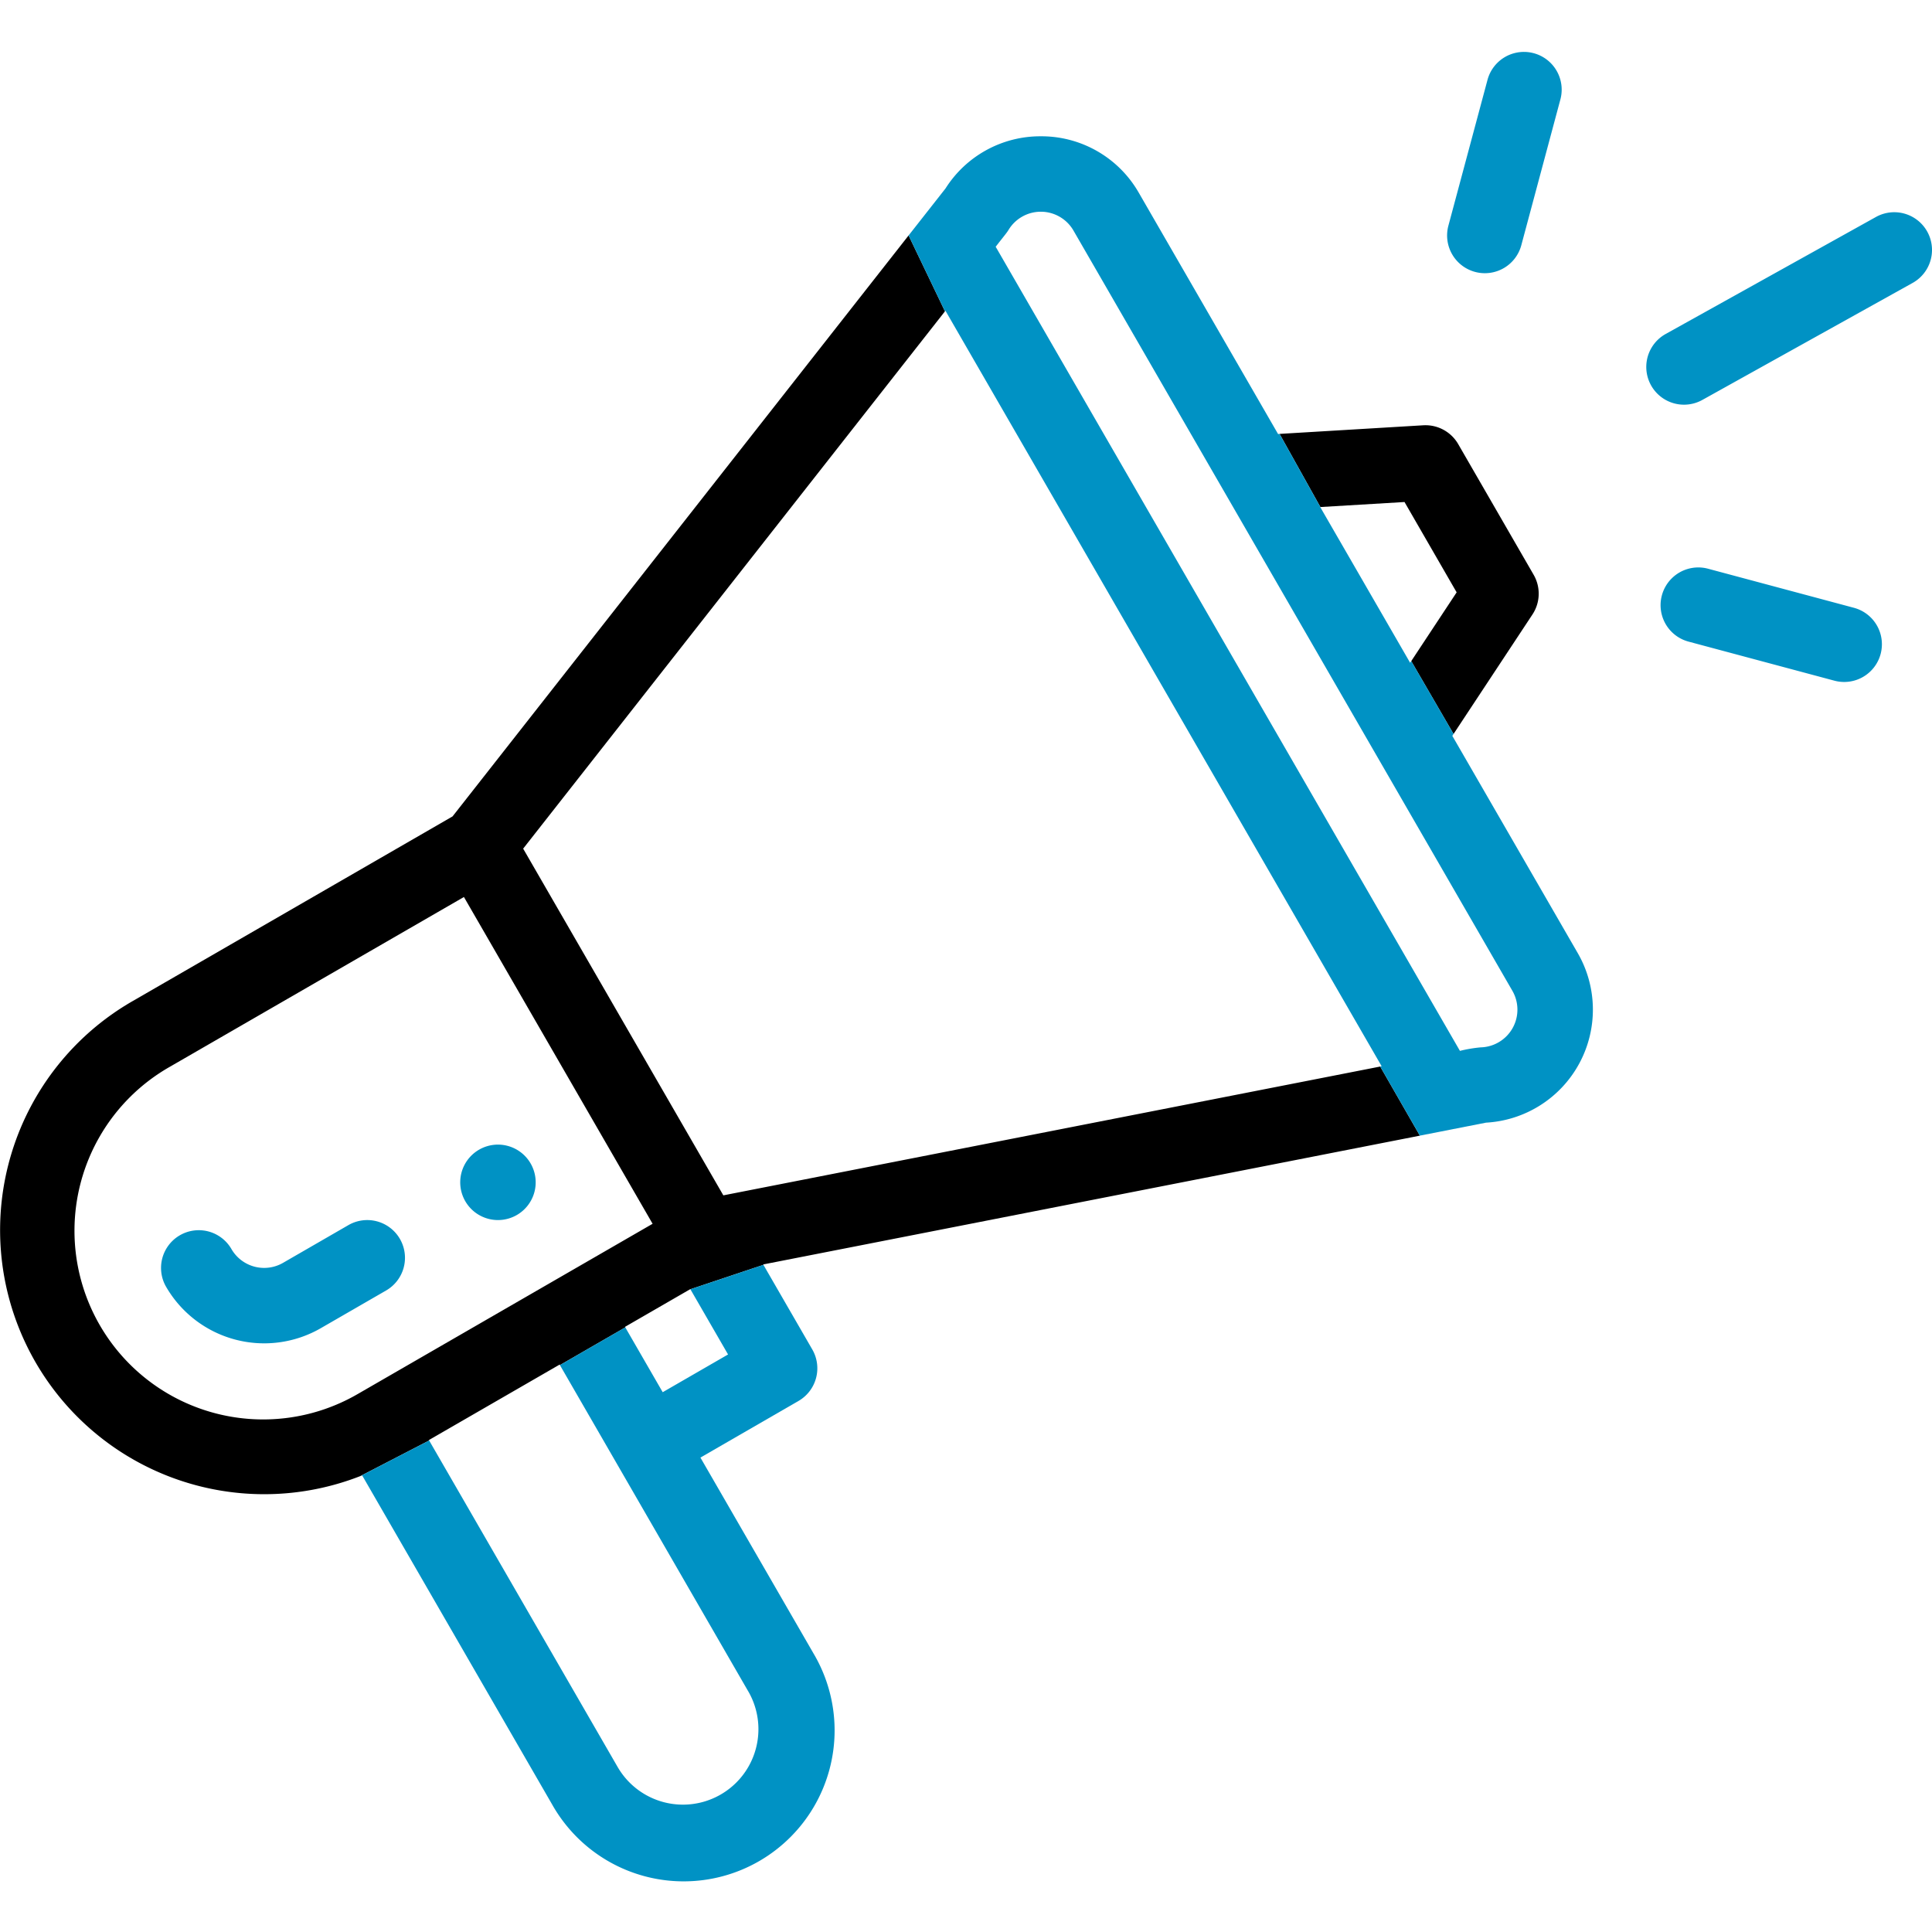
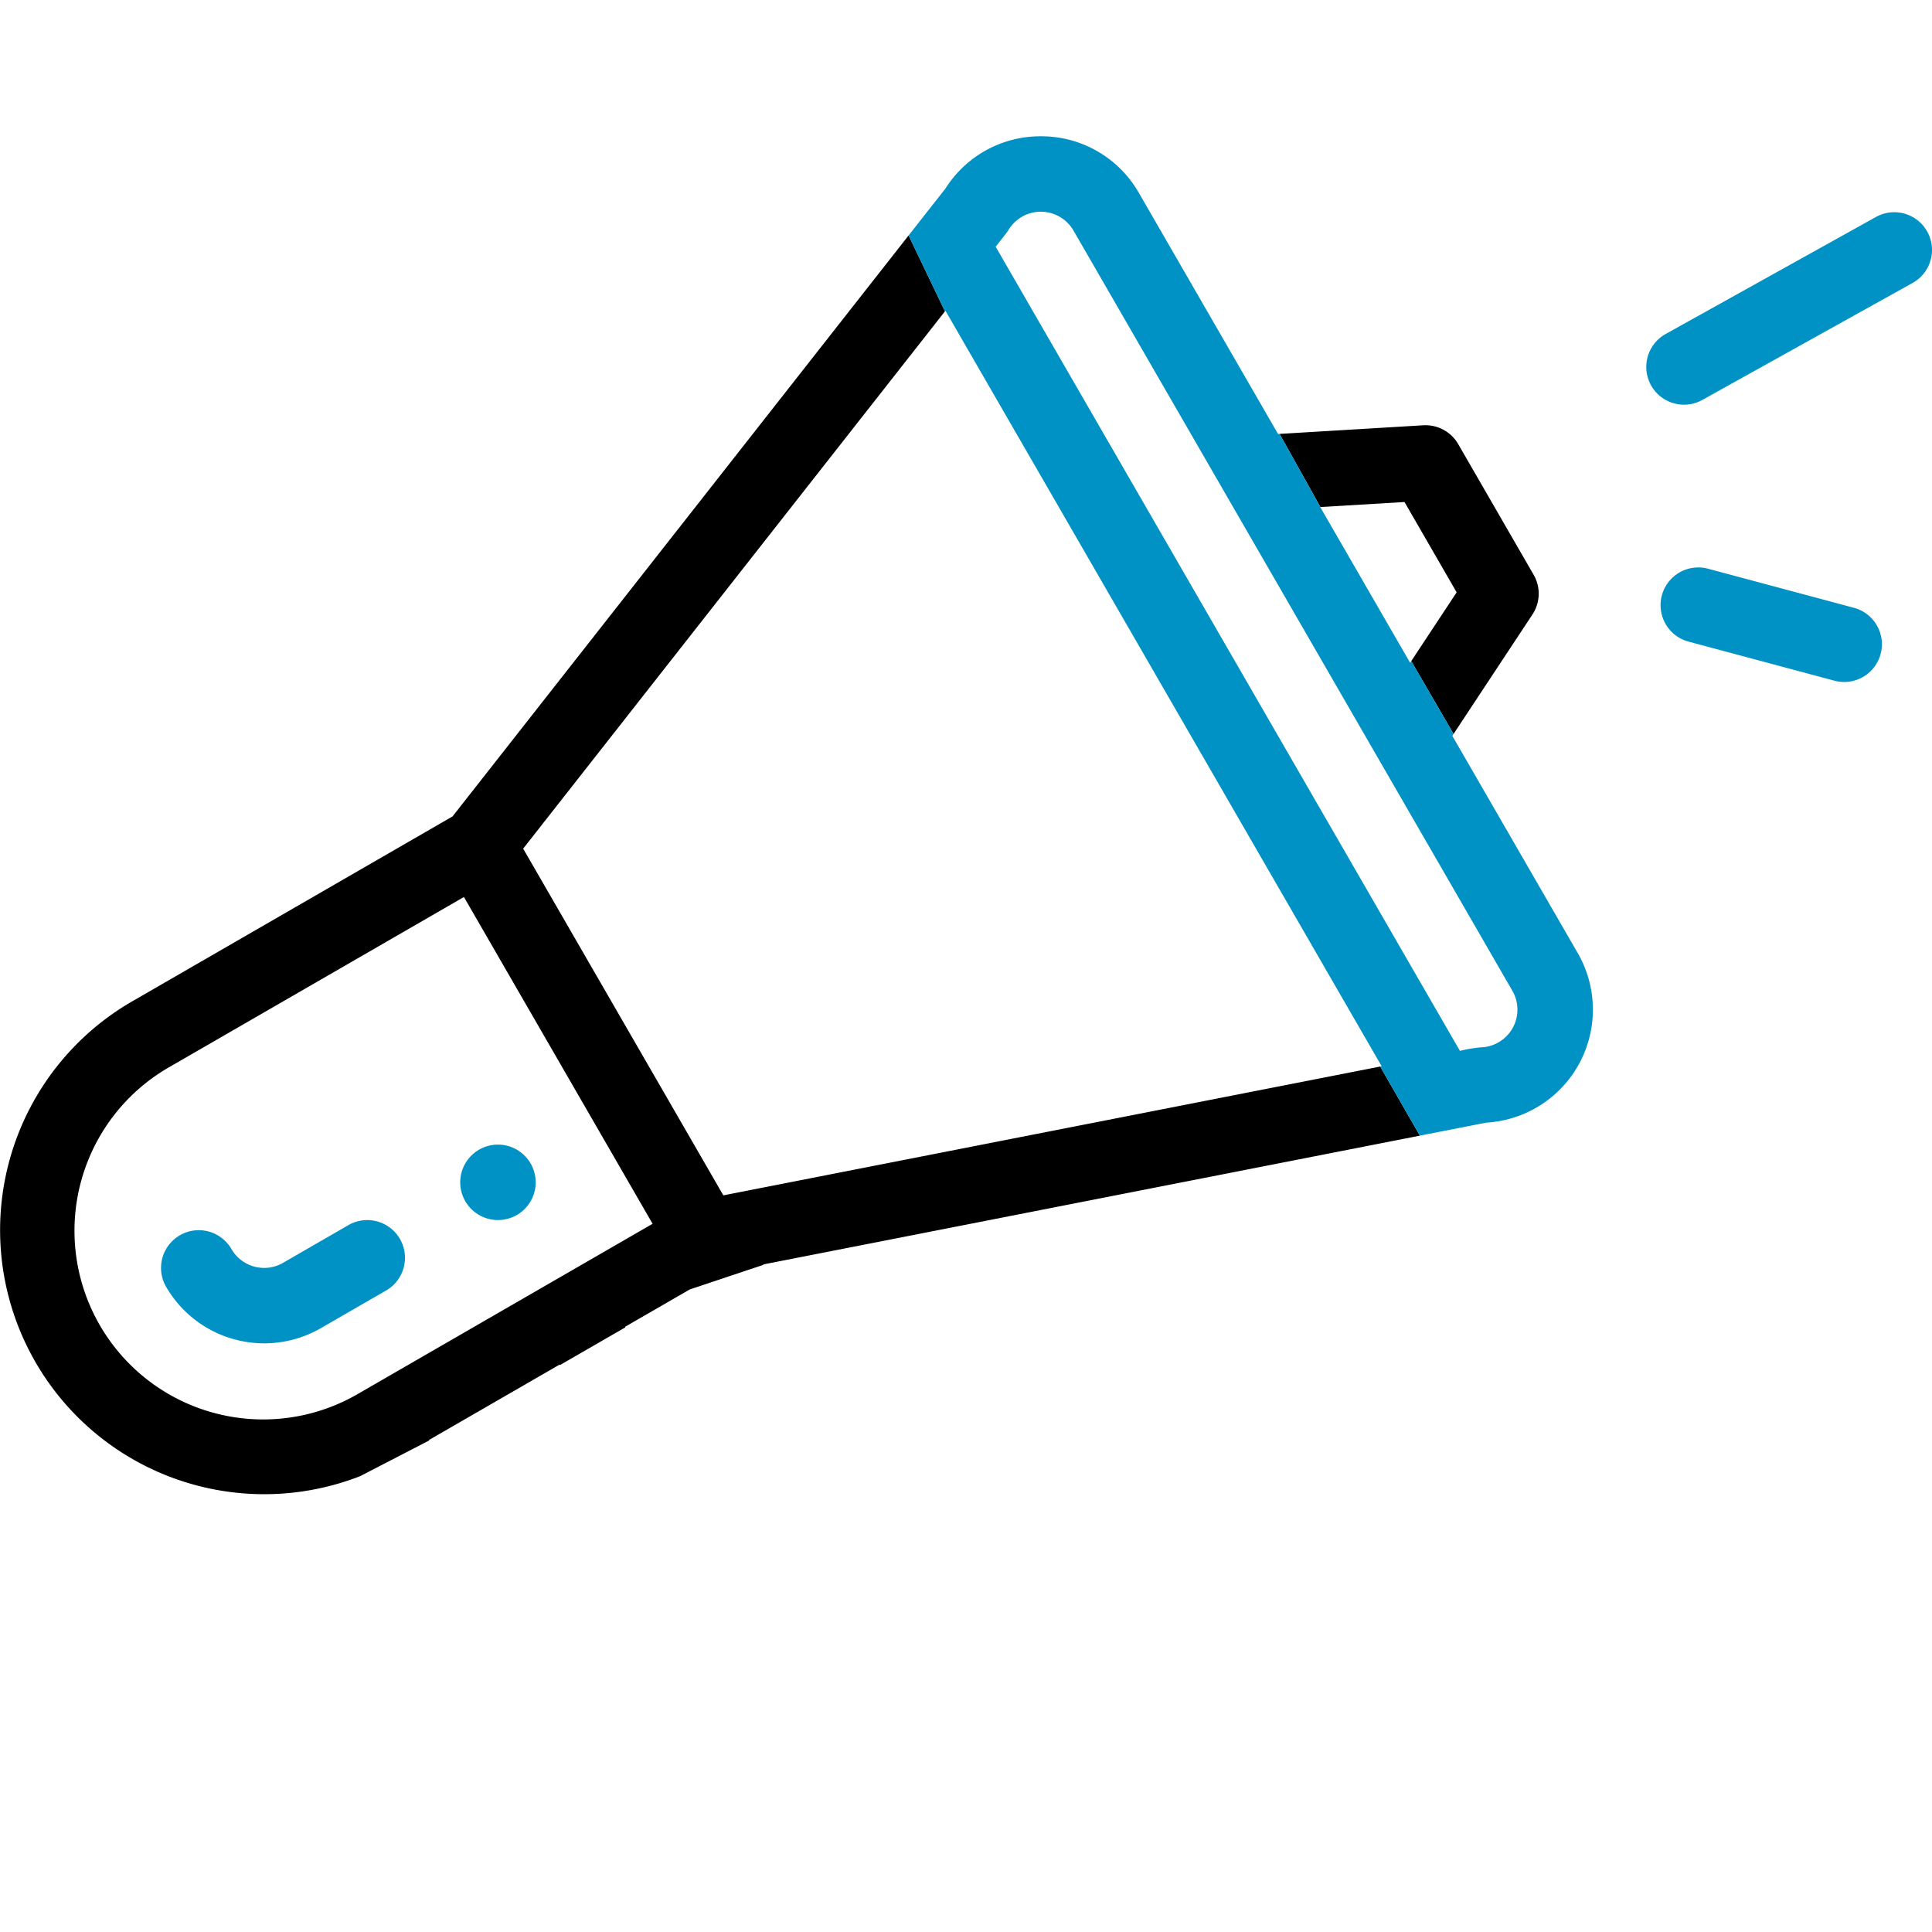
<svg xmlns="http://www.w3.org/2000/svg" id="Capa_1" data-name="Capa 1" width="70" height="70" viewBox="0 0 70 70">
  <defs>
    <style>.cls-1{fill:#0092c4;}</style>
  </defs>
  <path class="cls-1" d="M18.726,44.022a1.367,1.367,0,1,0-1.868-.5A1.368,1.368,0,0,0,18.726,44.022Z" />
-   <path d="M27.11,61.28c.002.004.003.006,0,0Z" />
  <path d="M51.445,41.147l-1.438-2.504L26.208,43.31,18.955,30.748,34.238,11.28,32.92,8.531,16.397,29.58,4.786,36.283a9.569,9.569,0,0,0,8.268,17.199l2.496-1.291-.009-.016,4.736-2.734.011.018,2.368-1.366-.011-.019,2.343-1.353-.005.002.005-.002.025-.015.003.005,2.646-.885-.008-.014C27.858,45.774,29.171,45.516,51.445,41.147ZM12.989,50.492a6.836,6.836,0,1,1-6.836-11.84l10.656-6.152,6.836,11.84Z" />
  <path d="M50.888,18.189l1.889,3.273-1.645,2.491,1.533,2.64,2.859-4.33a1.368,1.368,0,0,0,.043-1.437L52.833,16.09a1.37,1.37,0,0,0-1.266-.681l-5.206.312,1.479,2.65Z" />
  <path class="cls-1" d="M57.164,34.531l-4.544-7.87.045-.068-1.533-2.64-.04.061-3.257-5.641.005,0-1.479-2.65-.054.003L41.263,6.988a4.066,4.066,0,0,0-3.501-2.05l-.052,0a4.066,4.066,0,0,0-3.453,1.891L32.92,8.531,34.238,11.28l.017-.022L50.06,38.632l-.053.01,1.438,2.504,2.395-.47A4.101,4.101,0,0,0,57.164,34.531Zm-3.518,3.417a5.024,5.024,0,0,0-.75.127L36.075,8.94c.353-.454.398-.498.468-.613a1.367,1.367,0,0,1,2.351.027l15.902,27.544A1.367,1.367,0,0,1,53.646,37.948Z" />
-   <path class="cls-1" d="M26.379,49.075l-2.368,1.367-1.356-2.349L20.287,49.46C26.438,60.117,27.071,61.213,27.11,61.28c-.005-.009-.017-.03.003.004a2.734,2.734,0,0,1-4.737,2.734l-6.827-11.826-2.496,1.291c.023-.009.047-.015.07-.024l6.885,11.926A5.469,5.469,0,1,0,29.48,59.916L25.378,52.811,28.93,50.76a1.367,1.367,0,0,0,.5-1.868l-1.77-3.065-2.646.885Z" />
  <path class="cls-1" d="M14.49,44.889a1.367,1.367,0,0,0-1.868-.5l-2.368,1.367a1.369,1.369,0,0,1-1.868-.5,1.367,1.367,0,1,0-2.368,1.367,4.107,4.107,0,0,0,5.603,1.501l2.368-1.367A1.367,1.367,0,0,0,14.49,44.889Z" />
  <path class="cls-1" d="M67.968,7.862,60.35,12.101a1.367,1.367,0,0,0,1.33,2.389l7.618-4.239A1.367,1.367,0,0,0,67.968,7.862Z" />
  <path class="cls-1" d="M67.169,22.021l-5.282-1.415a1.367,1.367,0,1,0-.708,2.641l5.283,1.415a1.367,1.367,0,1,0,.707-2.641Z" />
-   <path class="cls-1" d="M53.895,2.894,52.478,8.177a1.367,1.367,0,0,0,2.642.708l1.416-5.283a1.367,1.367,0,1,0-2.641-.708Z" />
</svg>